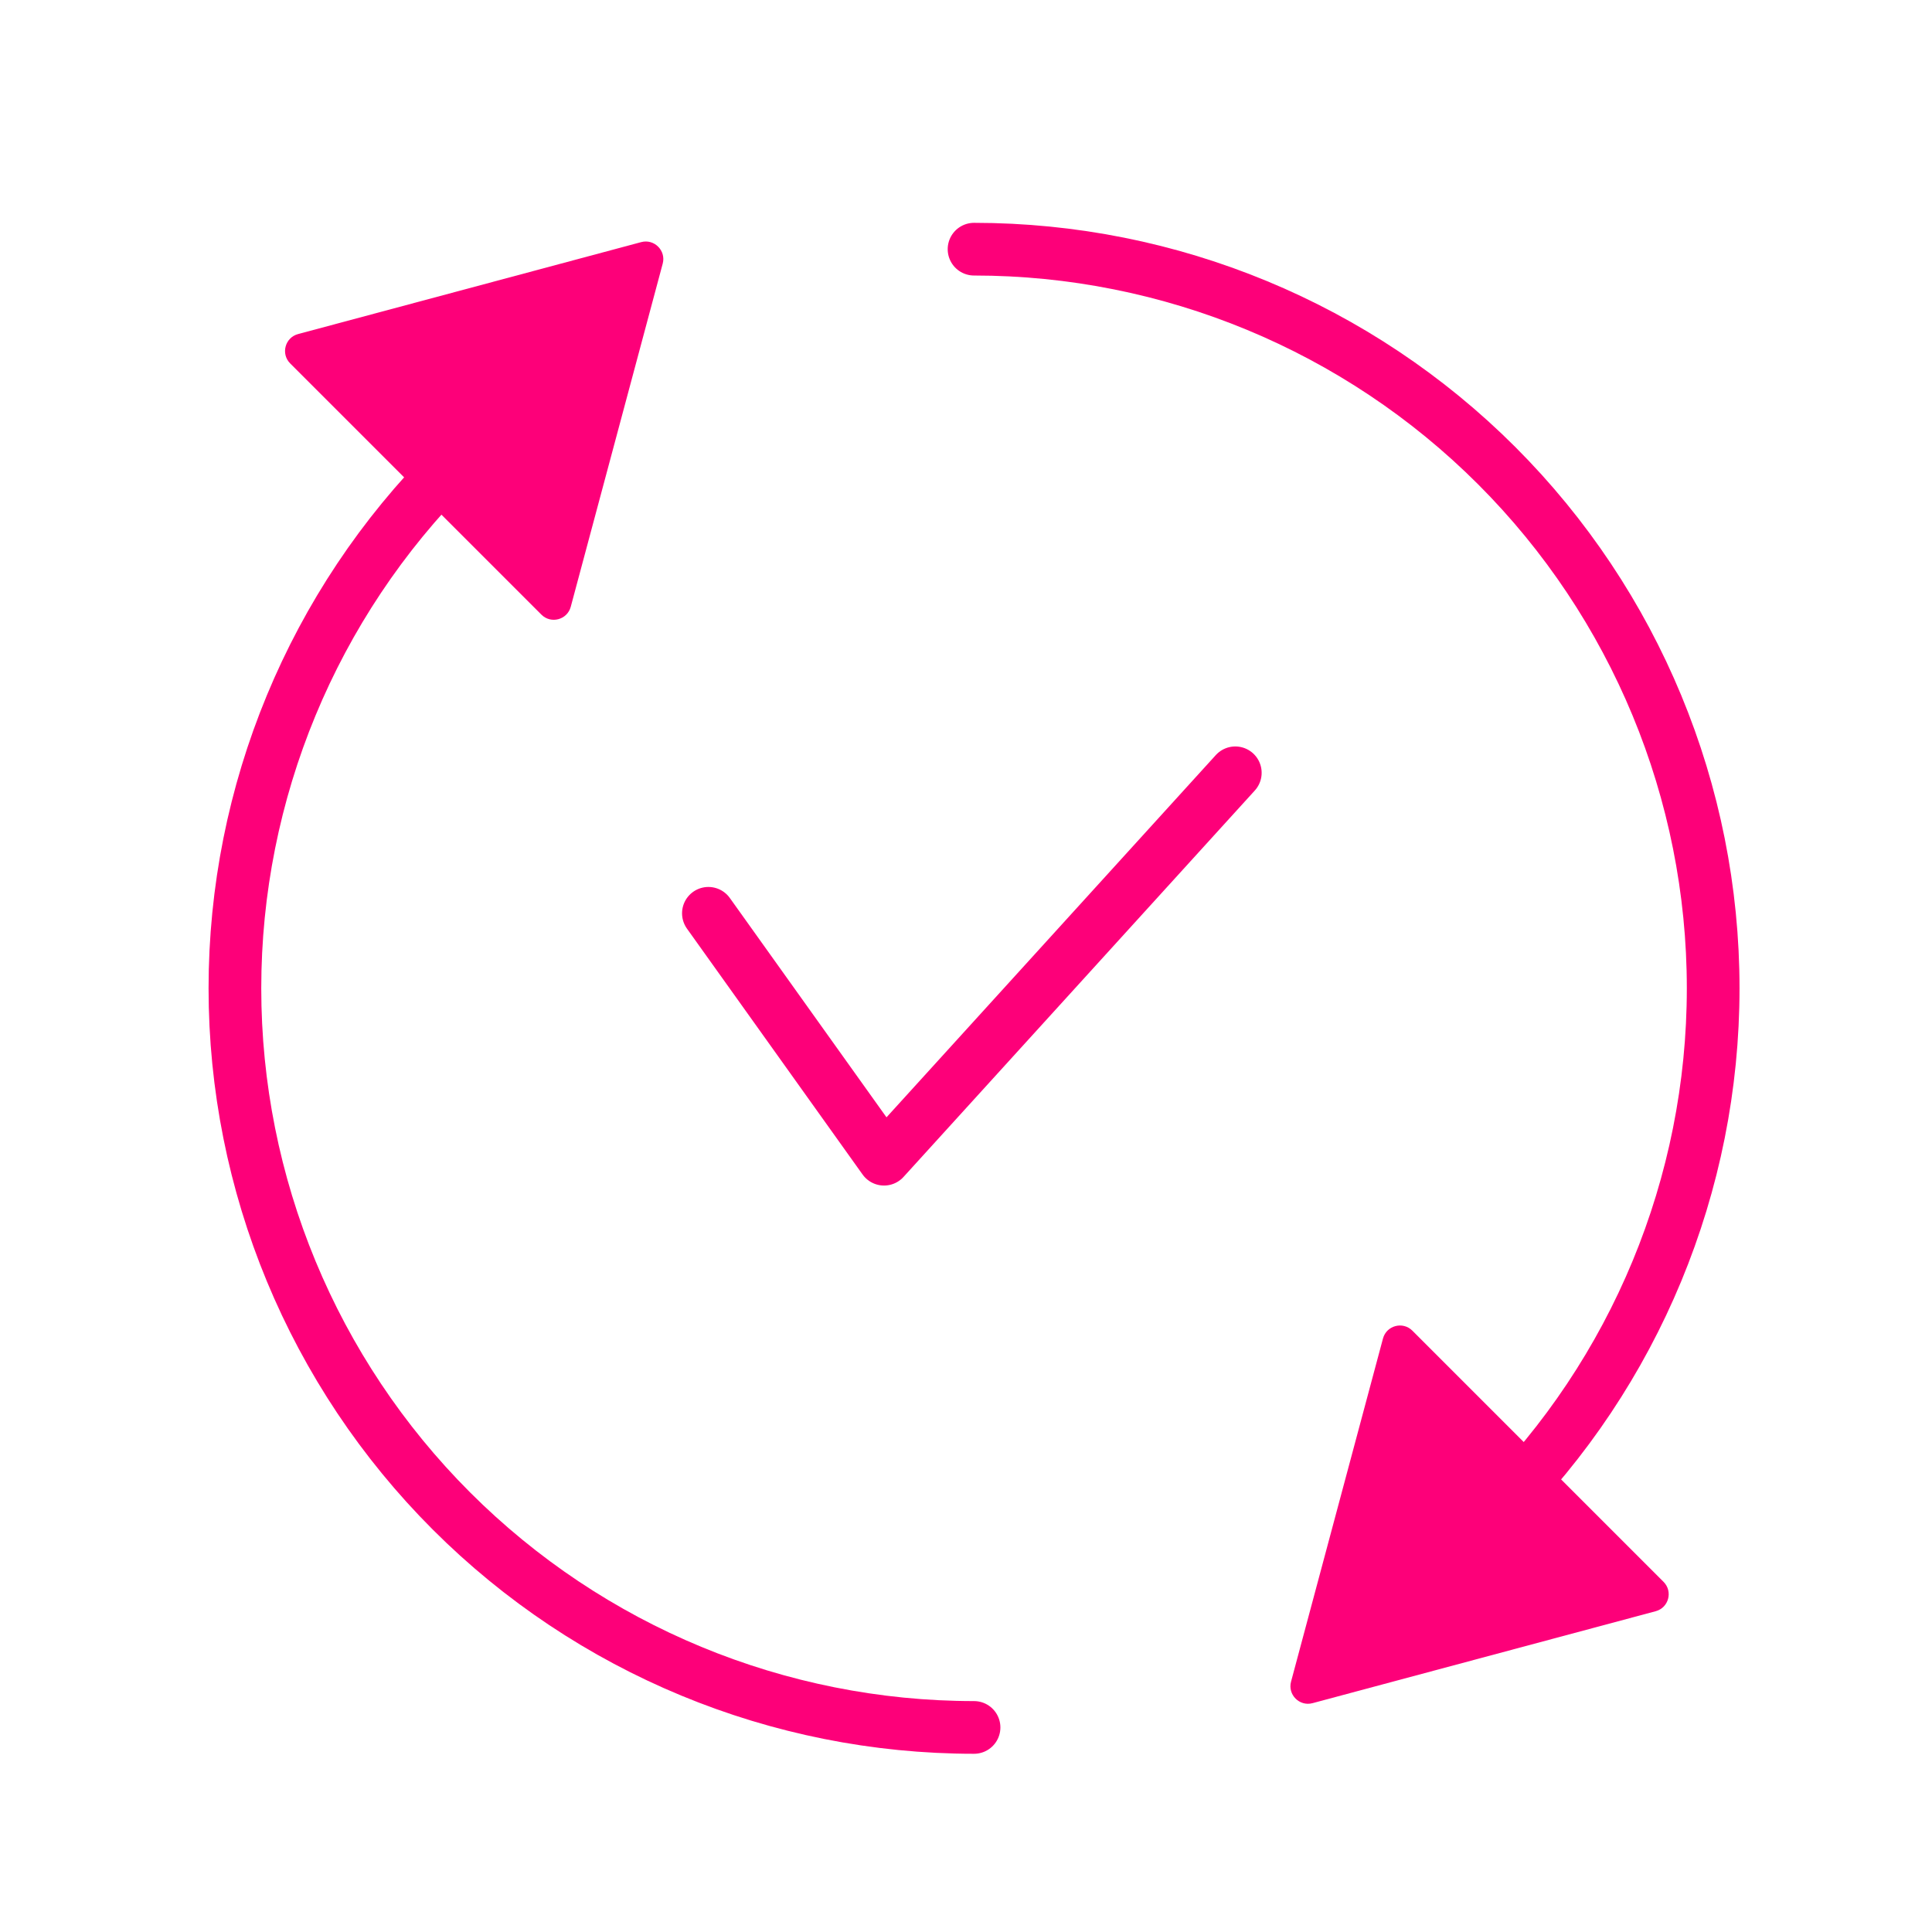
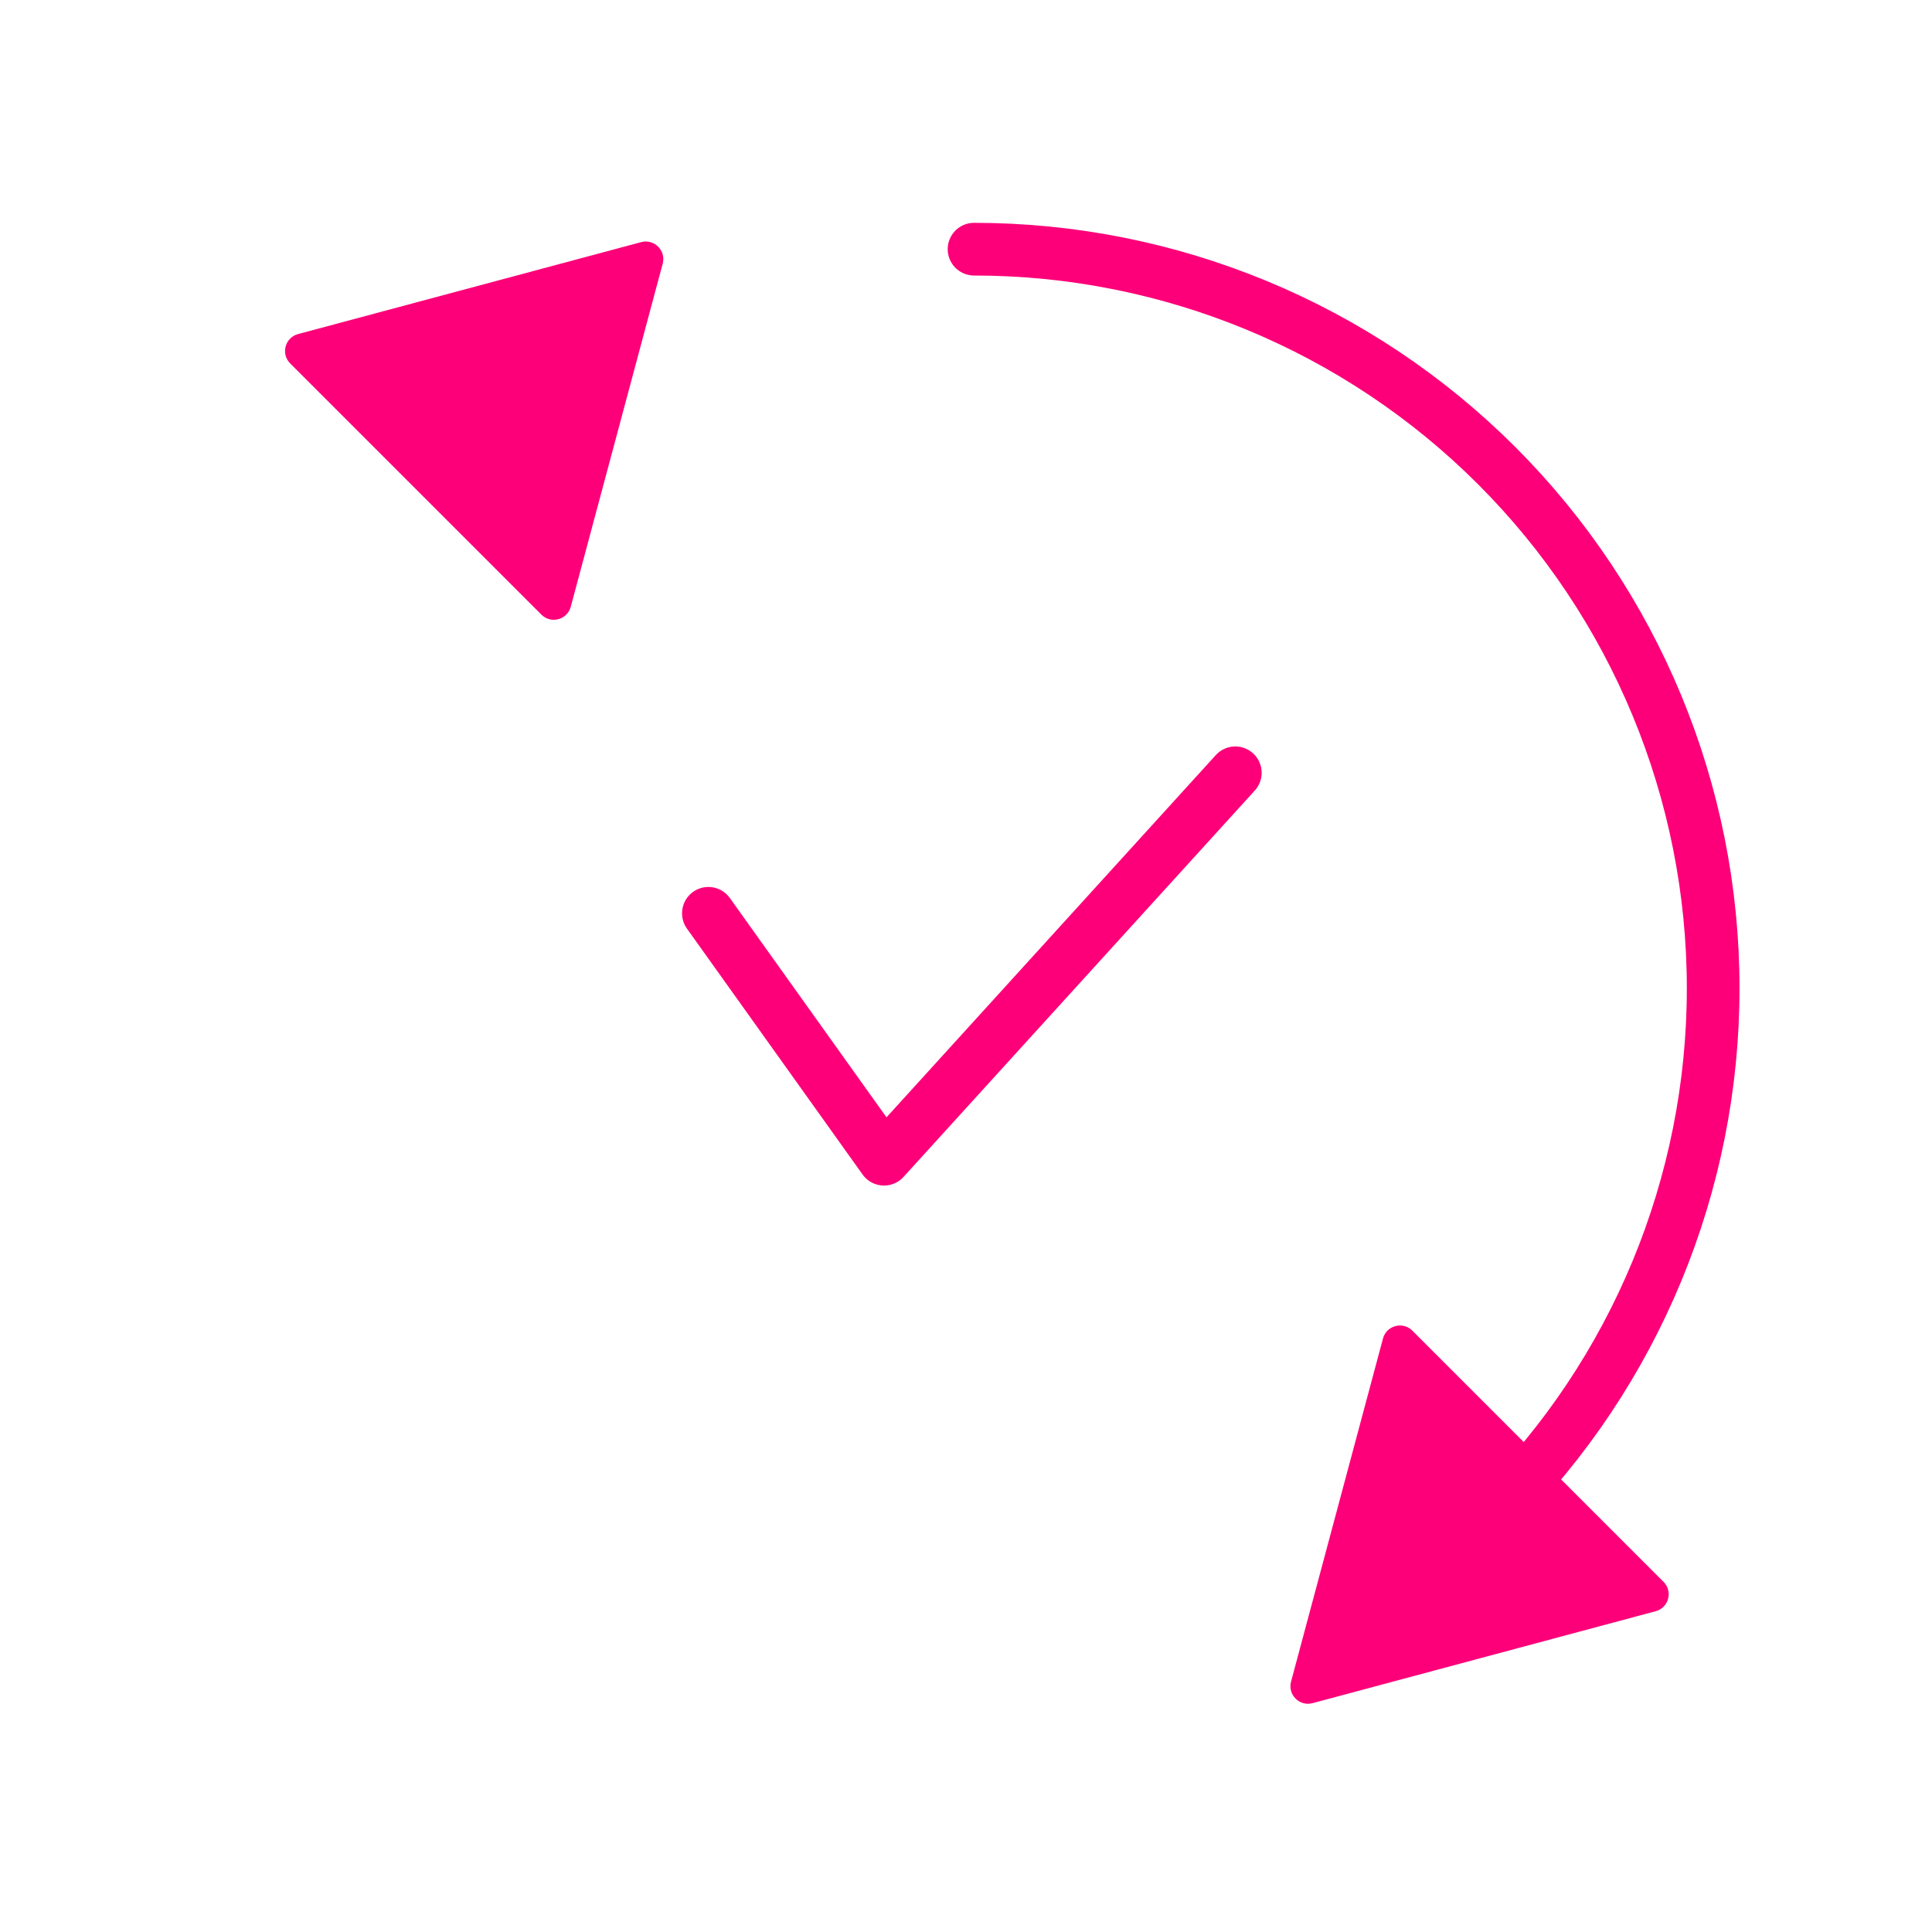
<svg xmlns="http://www.w3.org/2000/svg" width="110" height="110" viewBox="0 0 110 110" fill="none">
  <path d="M40.333 52L50.333 66L70.333 44" stroke="#FD0079" stroke-width="3" stroke-linecap="round" stroke-linejoin="round" />
  <path d="M85.215 86.026C93.107 78.134 97.541 67.43 97.541 56.269C97.541 45.108 93.107 34.404 85.215 26.512C77.323 18.62 66.619 14.187 55.458 14.187" stroke="#FD0079" stroke-width="3" stroke-linecap="round" />
-   <path d="M25.701 26.514C17.809 34.406 13.375 45.109 13.375 56.271C13.375 67.432 17.809 78.136 25.701 86.028C33.593 93.92 44.297 98.353 55.458 98.353" stroke="#FD0079" stroke-width="3" stroke-linecap="round" />
  <path d="M78.741 76.21C78.94 75.467 79.87 75.218 80.414 75.762L94.715 90.063C95.26 90.608 95.011 91.537 94.267 91.736L74.731 96.971C73.988 97.17 73.307 96.49 73.507 95.746L78.741 76.21Z" fill="#FD0079" />
  <path d="M36.507 13.785C37.25 13.586 37.931 14.267 37.732 15.01L32.497 34.546C32.298 35.29 31.368 35.539 30.824 34.994L16.523 20.693C15.978 20.149 16.227 19.219 16.971 19.02L36.507 13.785Z" fill="#FD0079" />
</svg>